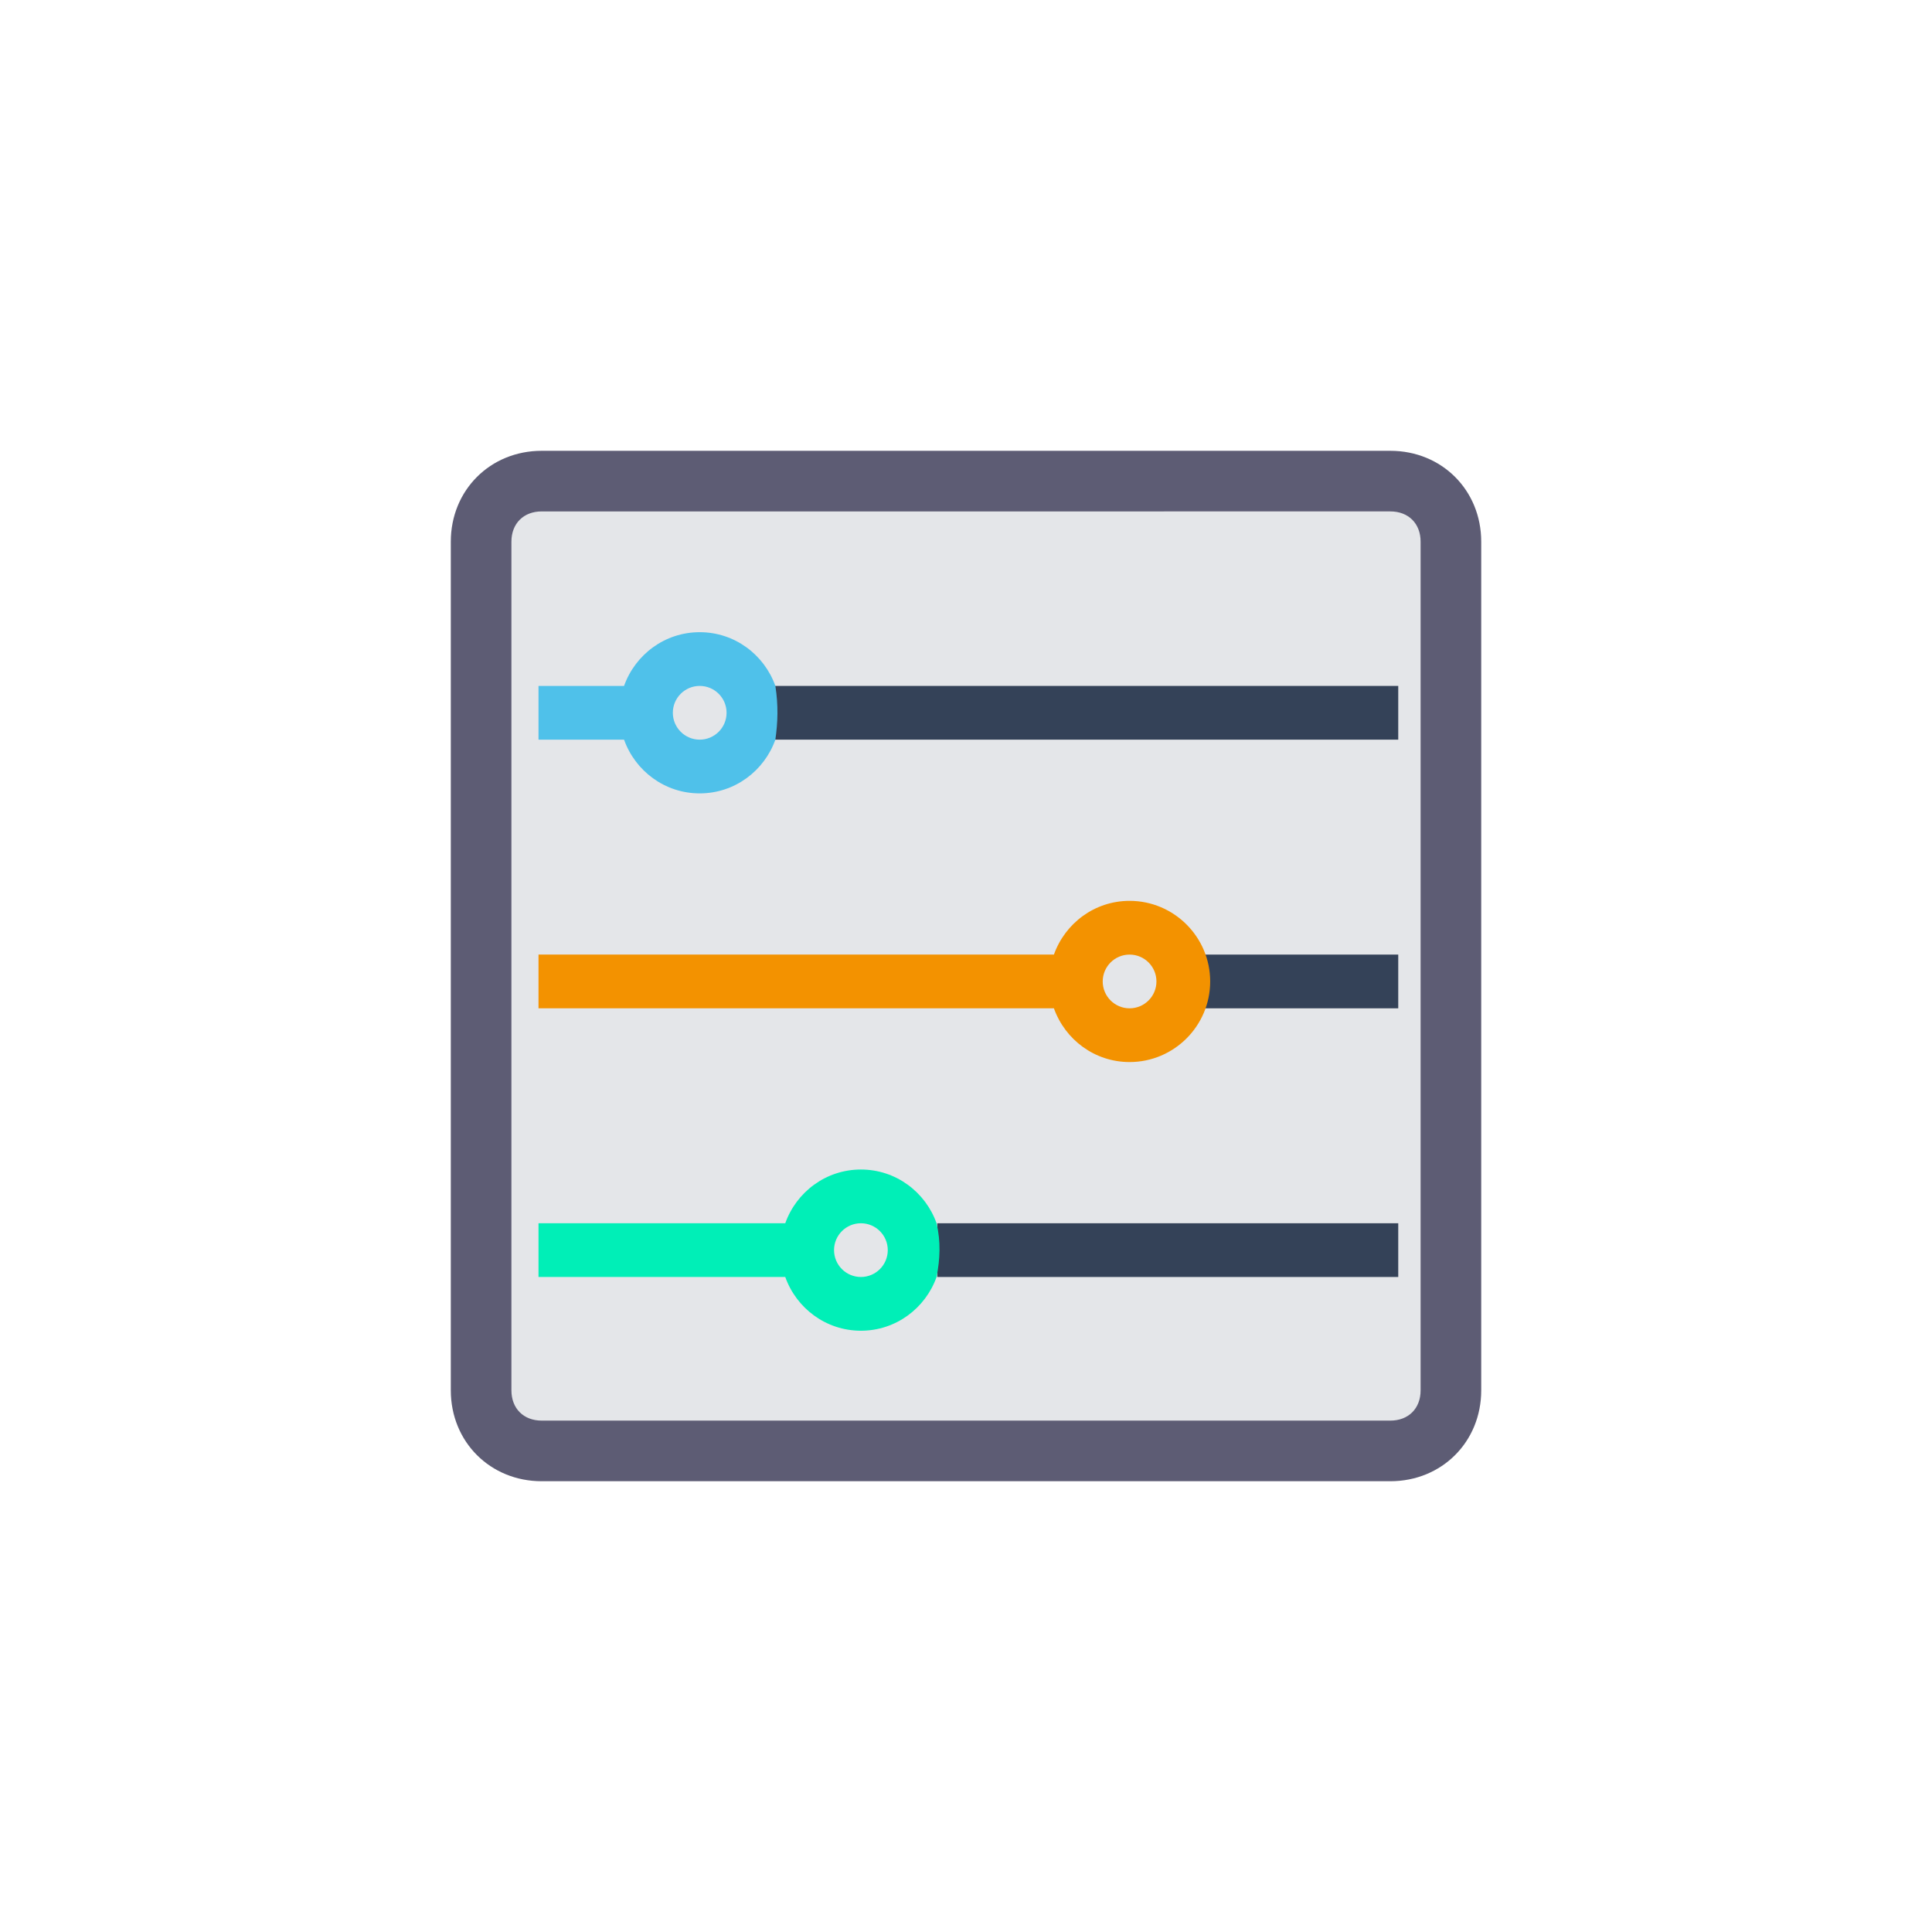
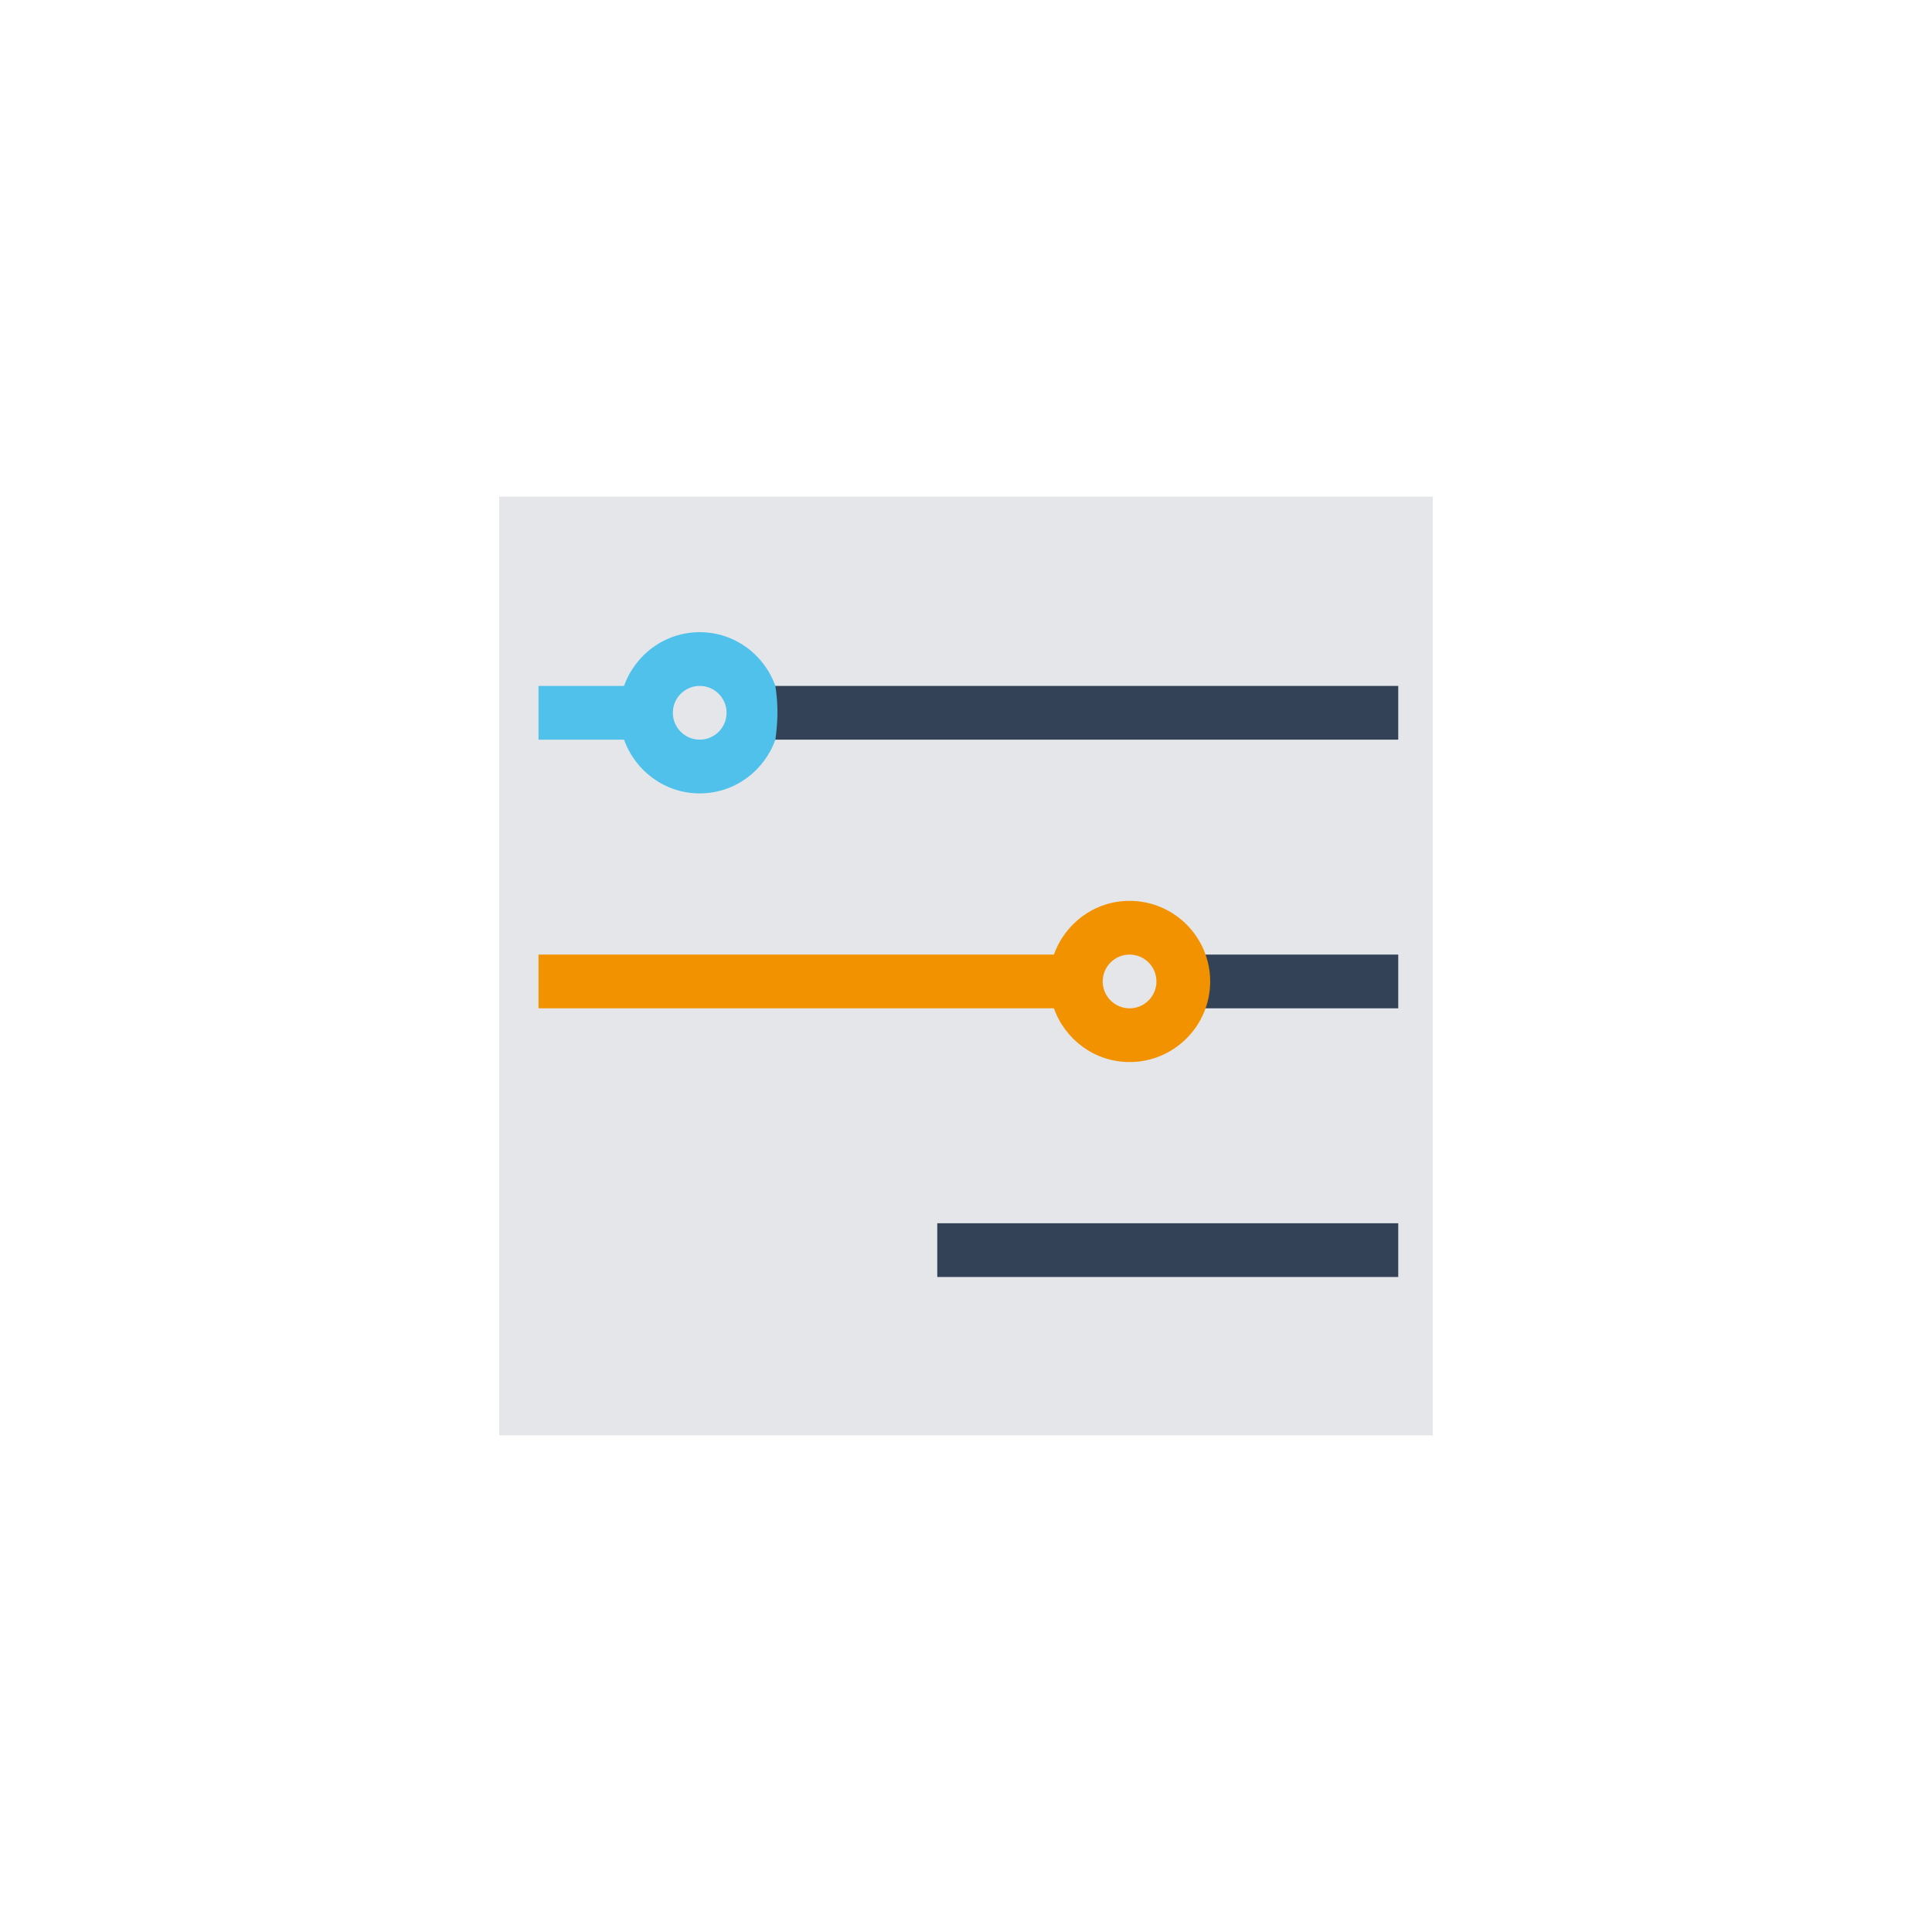
<svg xmlns="http://www.w3.org/2000/svg" xmlns:ns1="http://sodipodi.sourceforge.net/DTD/sodipodi-0.dtd" xmlns:ns2="http://www.inkscape.org/namespaces/inkscape" version="1.1" viewBox="0 0 300 300" xml:space="preserve" id="range" ns1:docname="range.svg" width="300" height="300" ns2:version="1.3.2 (1:1.3.2+202311252150+091e20ef0f)">
  <defs id="defs1" />
  <ns1:namedview id="namedview1" pagecolor="#ffffff" bordercolor="#000000" borderopacity="0.25" ns2:showpageshadow="2" ns2:pageopacity="0.0" ns2:pagecheckerboard="0" ns2:deskcolor="#d1d1d1" ns2:zoom="2.3515625" ns2:cx="133.31561" ns2:cy="135.22924" ns2:window-width="1865" ns2:window-height="1043" ns2:window-x="55" ns2:window-y="0" ns2:window-maximized="1" ns2:current-layer="range" />
  <g id="g1" transform="matrix(4.706,0,0,4.706,55.882,55.882)">
    <g id="g4" transform="translate(12.265,14.161)">
      <rect style="fill:#e4e6e9;fill-opacity:1;stroke:#f39200;stroke-width:0;stroke-dasharray:none" id="rect5" width="30.804" height="30.974" x="-7.667" y="-9.648" />
-       <path d="m 24.735,4.839 v -4 -2 -7 c 0,-1.7 -1.3,-3 -3,-3 h -7 -2 -4 -2 -4 -2 -7 c -1.7,0 -3,1.3 -3,3 v 7 2 4 2 4 2 7 c 0,1.7 1.3,3 3,3 h 7 2 4 2 4 2 7 c 1.7,0 3,-1.3 3,-3 v -7 -2 -4 z m -2,15 c 0,0.6 -0.4,1 -1,1 H -6.265 c -0.6,0 -1,-0.4 -1,-1 V -8.161 c 0,-0.6 0.4,-1 1,-1 H 21.735 c 0.6,0 1,0.4 1,1 z" id="path5" style="fill:#5d5c74;fill-opacity:1" />
      <g id="g3" transform="matrix(1.773,0,0,1.773,-6.371,-5.176)">
        <rect height="1" width="4" x="12" y="6" id="rect1" style="fill:#344258;fill-opacity:1" />
        <path d="M 11,8 C 11.827,8 12.5,7.327 12.5,6.5 12.5,5.673 11.827,5 11,5 10.349,5 9.799,5.419 9.592,6 H 0 V 7 H 9.592 C 9.799,7.581 10.349,8 11,8 Z m 0,-2 c 0.276,0 0.5,0.224 0.5,0.5 C 11.5,6.776 11.276,7 11,7 10.724,7 10.5,6.776 10.5,6.5 10.5,6.224 10.724,6 11,6 Z" id="path1" style="fill:#f39200;fill-opacity:1" />
        <rect height="1" width="8.579" x="7.421" y="11" id="rect1-6" style="fill:#344258;fill-opacity:1;stroke-width:1.465" />
        <rect height="1" width="11.657" x="4.343" y="1" id="rect1-6-9" style="fill:#344258;fill-opacity:1;stroke-width:1.707" />
-         <path d="M 6,10 C 5.349,10 4.799,10.419 4.592,11 H 0 v 1 h 4.592 c 0.207,0.581 0.757,1 1.408,1 0.651,0 1.201,-0.419 1.408,-1 0.065,-0.328 0.081,-0.654 0,-1 C 7.201,10.419 6.651,10 6,10 Z m 0,2 C 5.724,12 5.5,11.776 5.5,11.5 5.5,11.224 5.724,11 6,11 6.276,11 6.5,11.224 6.5,11.5 6.5,11.776 6.276,12 6,12 Z" id="path2" style="fill:#00efb7;fill-opacity:1" />
        <path d="M 4.408,1 C 4.201,0.419 3.651,0 3,0 2.349,0 1.799,0.419 1.592,1 H 0 V 2 H 1.592 C 1.799,2.581 2.349,3 3,3 3.651,3 4.201,2.581 4.408,2 4.454,1.678 4.465,1.363 4.408,1 Z M 3,2 C 2.724,2 2.5,1.776 2.5,1.5 2.5,1.224 2.724,1 3,1 3.276,1 3.5,1.224 3.5,1.5 3.5,1.776 3.276,2 3,2 Z" id="path3" style="fill:#4fc1ea;fill-opacity:1" />
      </g>
    </g>
  </g>
</svg>